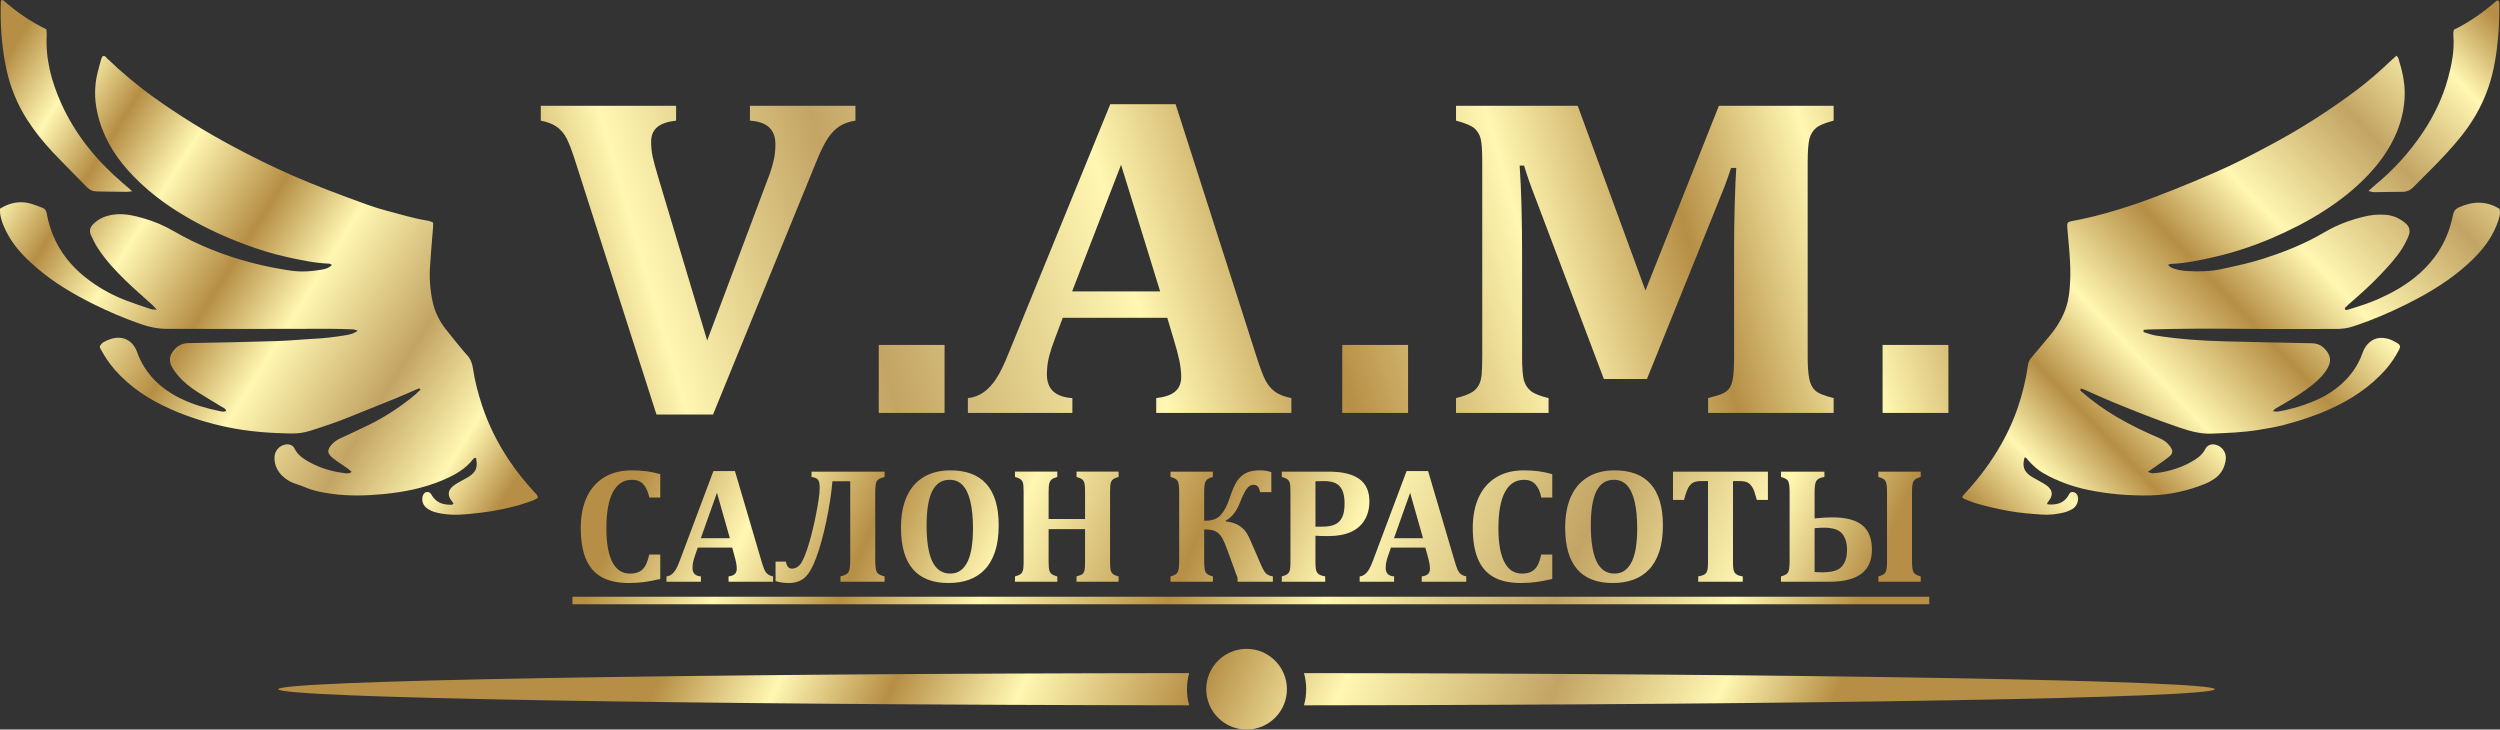
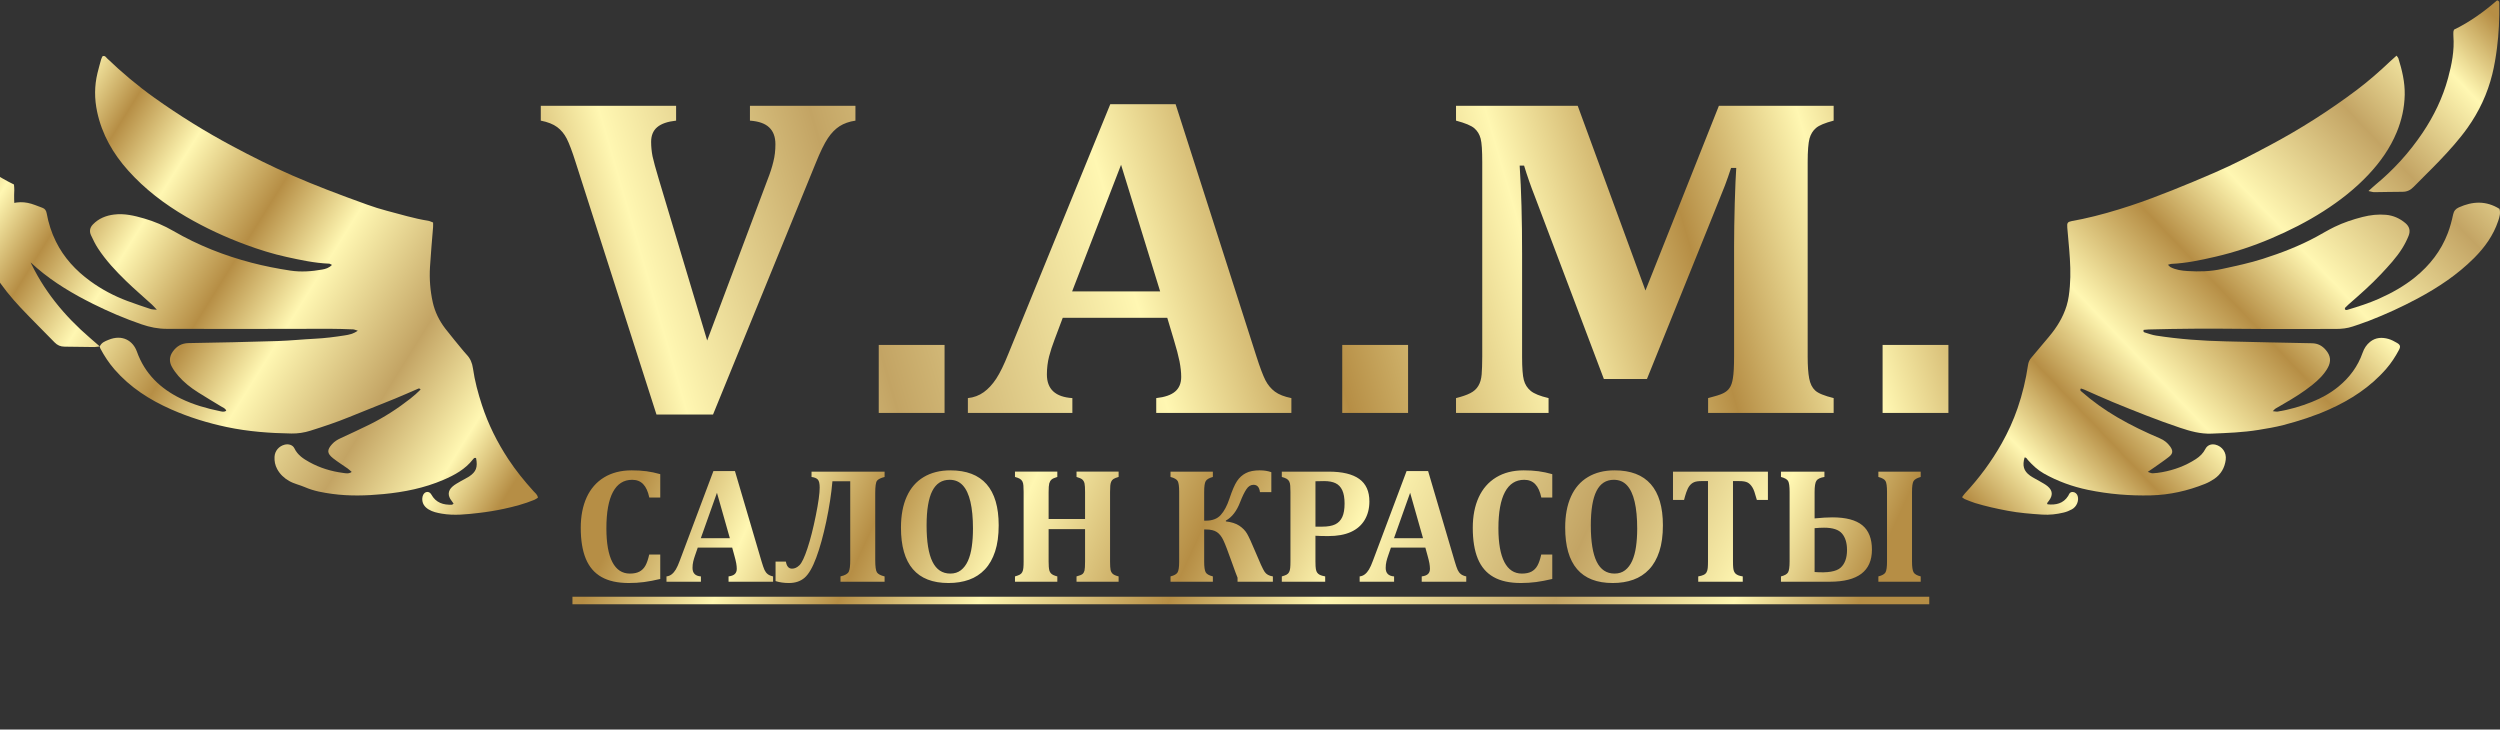
<svg xmlns="http://www.w3.org/2000/svg" xmlns:xlink="http://www.w3.org/1999/xlink" xml:space="preserve" width="99.516mm" height="29.041mm" version="1.1" style="shape-rendering:geometricPrecision; text-rendering:geometricPrecision; image-rendering:optimizeQuality; fill-rule:evenodd; clip-rule:evenodd" viewBox="0 0 13821.08 4033.24">
  <rect x="0" y="0" width="13821.08" height="4033.24" fill="#333333" stroke="none" />
  <defs>
    <style type="text/css">
   
    .fil4 {fill:url(#id0)}
    .fil0 {fill:url(#id1);fill-rule:nonzero}
    .fil3 {fill:url(#id2);fill-rule:nonzero}
    .fil1 {fill:url(#id3);fill-rule:nonzero}
    .fil2 {fill:url(#id4);fill-rule:nonzero}
   
  </style>
    <linearGradient id="id0" gradientUnits="userSpaceOnUse" x1="4189.22" y1="2566.64" x2="9591.77" y2="5052.65">
      <stop offset="0" style="stop-opacity:1; stop-color:#B68E45" />
      <stop offset="0.102" style="stop-opacity:1; stop-color:#FFF7B2" />
      <stop offset="0.2" style="stop-opacity:1; stop-color:#B68E45" />
      <stop offset="0.31" style="stop-opacity:1; stop-color:#FFF7B2" />
      <stop offset="0.459" style="stop-opacity:1; stop-color:#B68E45" />
      <stop offset="0.58" style="stop-opacity:1; stop-color:#FFF7B2" />
      <stop offset="0.761" style="stop-opacity:1; stop-color:#C3A464" />
      <stop offset="0.902" style="stop-opacity:1; stop-color:#FFF7B2" />
      <stop offset="1" style="stop-opacity:1; stop-color:#B68E45" />
    </linearGradient>
    <linearGradient id="id1" gradientUnits="userSpaceOnUse" xlink:href="#id0" x1="4003.11" y1="1629.18" x2="9826.48" y2="4309.63">
  </linearGradient>
    <linearGradient id="id2" gradientUnits="userSpaceOnUse" xlink:href="#id0" x1="-51.69" y1="460.23" x2="3023.97" y2="2378.43">
  </linearGradient>
    <linearGradient id="id3" gradientUnits="userSpaceOnUse" xlink:href="#id0" x1="10697.28" y1="322.29" x2="3062.87" y2="2544.42">
  </linearGradient>
    <linearGradient id="id4" gradientUnits="userSpaceOnUse" xlink:href="#id0" x1="10904.13" y1="2784.22" x2="13758.42" y2="59.76">
  </linearGradient>
  </defs>
  <g id="Слой_x0020_1">
    <path class="fil0" d="M3650.2 2621.32l0 129.2 -60.57 0c-7.15,-33.48 -18.42,-58.29 -33.94,-74.12 -15.36,-15.97 -35.61,-23.89 -60.55,-23.89 -47.03,0 -82.48,22.53 -106.52,67.57 -24.04,45.04 -36.22,111.84 -36.22,200.41 0,82.33 11.11,144.56 33.03,187.02 22.05,42.3 54.32,63.46 96.77,63.46 21.76,0 39.42,-3.65 53.11,-10.96 13.54,-7.29 24.5,-18.11 32.72,-32.71 8.22,-14.61 15.21,-35 21.15,-61.48l61.03 0 0 134.98c-32.57,7.76 -62.55,13.39 -89.48,17.04 -27.08,3.5 -55.23,5.32 -84.3,5.32 -61.79,0 -112.3,-11.1 -151.41,-33.47 -39.11,-22.22 -67.87,-56 -86.44,-100.88 -18.57,-45.05 -27.85,-102.11 -27.85,-171.05 0,-64.53 10.96,-120.52 32.72,-168.3 21.92,-47.64 54.03,-84.45 96.47,-110.33 42.61,-25.87 93.44,-38.8 152.48,-38.8 30.14,0 57.22,1.68 81.57,4.87 24.5,3.35 49.91,8.67 76.25,16.12zm-485.44 677.69l523.33 0 0 41.5 -523.33 0 0 -41.5zm883.06 -271.54l-190.37 0 -14.61 42.3c-4.26,11.87 -7.61,23.43 -10.35,34.54 -2.58,11.11 -3.96,22.99 -3.96,35.46 0,29.07 15.37,44.75 46.41,46.87l0 29.37 -190.37 0 0 -29.37c10.96,-1.22 20.54,-5.18 28.92,-11.72 8.36,-6.54 15.82,-15.36 22.67,-26.62 6.85,-11.42 14.15,-27.54 21.92,-48.69l185.95 -495.33 119.01 0 147.15 499.42c6.54,22.22 12.03,38.05 16.43,47.48 4.42,9.28 10.19,16.89 17.35,22.67 7.15,5.79 17.19,10.06 29.98,12.79l0 29.37 -246.21 0 0 -29.37c15.51,-1.83 26.93,-6.08 34.39,-12.94 7.46,-6.83 11.11,-16.58 11.11,-29.05 0,-9.14 -1.07,-19.49 -3.04,-30.73 -2.14,-11.26 -5.49,-25.57 -10.35,-42.76l-12.03 -43.68zm-173.33 -52.19l160.4 0 -71.22 -250.93 -89.18 250.93zm-186.41 323.74l595.14 0 0 41.5 -595.14 0 0 -41.5zm1202.31 -83l-243.78 0 0 -29.37c25.26,-5.93 40.48,-14.76 45.8,-26.33 5.49,-11.56 8.07,-32.71 8.07,-63.3l0 -436.43 -98.45 0c-5.93,68.93 -17.35,143.04 -34.08,222.48 -16.9,79.27 -35.3,146.09 -55.55,200.26 -20.24,54.33 -41.69,91.15 -64.21,110.63 -22.53,19.47 -51.44,29.21 -86.44,29.21 -27.08,0 -51.73,-3.64 -74.11,-10.64l0 -107.9 57.07 0c4.26,26.03 15.51,39.11 33.93,39.11 14.61,0 28.3,-6.39 41.4,-19.33 13.08,-12.93 27.85,-44.12 44.12,-93.58 16.43,-49.46 31.65,-109.72 45.96,-180.63 14.3,-70.91 21.46,-122.34 21.46,-154.45 0,-21.92 -3.35,-36.83 -10.04,-44.28 -6.69,-7.61 -18.42,-12.49 -35,-14.61l0 -29.37 403.86 0 0 29.37c-21,5.32 -35,12.17 -41.69,20.54 -6.69,8.36 -10.04,31.19 -10.04,68.62l0 371c0,35.3 3.19,57.83 9.43,67.26 6.24,9.58 20.39,16.9 42.3,22.37l0 29.37zm-607.17 83l650.39 0 0 41.5 -650.39 0 0 -41.5zm960.21 -75.86c-87.34,0 -152.92,-25.55 -196.76,-76.69 -43.83,-51.12 -65.73,-127.68 -65.73,-229.63 0,-66.8 10.5,-124.02 31.8,-171.34 21.3,-47.48 52.5,-83.55 93.89,-108.19 41.23,-24.67 90.39,-36.98 147.45,-36.98 88.87,0 155.67,25.57 200.27,76.54 44.58,50.98 66.8,126.61 66.8,227.05 0,56.15 -6.56,104.38 -19.79,144.72 -13.24,40.33 -31.96,73.34 -56.46,99.22 -24.35,25.86 -53.57,44.89 -87.5,57.07 -34.08,12.17 -71.98,18.25 -113.98,18.25zm-120.83 -318.33c0,89.77 10.81,156.58 32.42,200.41 21.46,43.83 54.48,65.73 98.76,65.73 22.83,0 42.3,-6.08 58.29,-18.4 16.12,-12.49 29.07,-29.68 39.11,-51.75 9.89,-22.21 17.04,-48.39 21.3,-78.68 4.42,-30.43 6.54,-63.61 6.54,-99.97 0,-59.04 -4.72,-108.65 -14.15,-148.67 -9.29,-39.87 -23.43,-70.15 -42.3,-90.39 -18.87,-20.4 -43.07,-30.6 -72.44,-30.6 -43.05,0 -75.16,20.54 -96.02,61.79 -21,41.08 -31.5,104.69 -31.5,190.52zm-188.99 394.19l634.86 0 0 41.5 -634.86 0 0 -41.5zm1203.23 -194.85c0,22.83 1.07,38.5 2.89,47.03 1.99,8.37 5.94,15.53 11.87,21.15 5.93,5.62 16.74,10.35 32.57,14.3l0 29.37 -232.67 0 0 -29.37c17.19,-4.57 28.3,-8.99 33.32,-13.39 5.18,-4.57 8.68,-10.81 10.81,-19.03 1.99,-8.07 3.04,-24.8 3.04,-50.07l0 -178.8 -201.48 0 0 178.8c0,10.35 0.31,19.94 0.92,28.92 0.61,8.97 1.83,16.29 3.5,21.92 1.83,5.62 4.42,10.35 7.92,14.15 3.35,3.96 8.07,7.31 14,10.04 5.93,2.89 13.24,5.33 21.76,7.46l0 29.37 -234.05 0 0 -29.37c11.11,-3.04 19.78,-6.24 26.18,-9.58 6.39,-3.5 11.1,-8.22 14.15,-14.3 3.19,-6.1 5.17,-13.85 6.08,-23.14 0.92,-9.43 1.37,-21.3 1.37,-35.46l0 -384.39c0,-14 -0.46,-25.72 -1.22,-35.15 -0.61,-9.58 -2.58,-17.19 -5.78,-23.28 -3.06,-5.94 -7.76,-10.65 -14.15,-14.46 -6.4,-3.65 -15.37,-7 -26.64,-10.04l0 -29.37 234.05 0 0 29.37c-15.68,4.56 -26.49,9.43 -32.26,14.76 -5.78,5.32 -9.89,12.47 -12.33,21.14 -2.28,8.83 -3.5,24.65 -3.5,47.48l0 148.98 201.48 0 0 -148.98c0,-22.53 -0.9,-38.19 -2.89,-47.03 -1.97,-8.82 -5.78,-15.82 -11.56,-21.44 -5.79,-5.49 -16.75,-10.36 -32.72,-14.92l0 -29.37 232.67 0 0 29.37c-13.08,3.65 -22.68,7.44 -28.61,11.4 -5.93,3.96 -10.04,9.14 -12.64,15.37 -2.58,6.24 -4.1,13.24 -4.86,21 -0.76,7.76 -1.22,19.64 -1.22,35.61l0 383.93zm-568.37 194.85l658.92 0 0 41.5 -658.92 0 0 -41.5zm658.92 0l201.02 0 0 41.5 -201.02 0 0 -41.5zm614.32 -83l0 -22.22c-4.26,-9.58 -15.07,-38.8 -32.57,-87.95 -20.54,-57.83 -35.61,-97.4 -45.5,-118.25 -9.75,-21 -21.76,-36.36 -36.07,-45.96 -14.3,-9.74 -34.85,-14.46 -61.48,-14.46l-8.97 0 0 176.98c0,29.37 2.74,49.15 8.22,59.5 5.47,10.19 18.86,17.8 39.86,22.99l0 29.37 -234.05 0 0 -29.37c20.55,-5.18 33.64,-12.64 39.26,-22.53 5.64,-10.04 8.53,-29.97 8.53,-59.96l0 -384.39c0,-30.58 -2.74,-50.66 -8.07,-60.11 -5.32,-9.58 -18.55,-17.19 -39.72,-22.82l0 -29.37 234.05 0 0 29.37c-20.69,5.62 -33.93,13.39 -39.57,23.28 -5.78,9.74 -8.51,29.68 -8.51,59.65l0 158.72 9.28 0c36.07,0 63.46,-10.5 82.33,-31.35 18.87,-21 34.69,-50.53 47.47,-88.57 15.53,-46.72 29.68,-79.58 42.61,-98.91 12.94,-19.32 29.22,-34.08 48.86,-44.12 19.47,-10.19 45.04,-15.22 76.54,-15.22 24.5,0 45.8,3.5 64.22,10.19l0 110.18 -62.86 0c-3.19,-27.08 -15.05,-40.48 -35.6,-40.48 -15.53,0 -28.61,8.07 -39.42,24.5 -10.96,16.29 -22.22,39.57 -34.1,70.01 -19.01,50.21 -45.5,84.61 -79.43,103.32l0 4.57c30.89,3.5 55.69,11.42 74.26,23.74 18.57,12.33 32.86,27.1 42.76,43.98 9.89,16.89 25.42,50.37 46.11,100.27 24.65,59.8 41.69,96.63 51.12,110.63 9.28,13.85 24.5,22.37 45.65,25.42l0 29.37 -195.23 0zm-413.3 83l615.22 0 0 41.5 -615.22 0 0 -41.5zm843.95 -194.39c0,19.49 0.75,33.48 2.28,41.54 1.37,8.22 3.81,14.76 7.31,19.64 3.35,5.01 8.37,8.97 14.76,12.32 6.39,3.19 16.28,6.1 29.51,8.53l0 29.37 -239.82 0 0 -29.37c11.11,-3.04 19.79,-6.24 26.18,-9.58 6.39,-3.5 11.11,-8.22 14.15,-14.3 3.19,-6.1 5.17,-13.85 6.08,-23.14 0.92,-9.43 1.37,-21.3 1.37,-35.46l0 -384.39c0,-14 -0.46,-25.72 -1.22,-35.15 -0.61,-9.58 -2.58,-17.19 -5.78,-23.28 -3.04,-5.94 -7.76,-10.65 -14.15,-14.46 -6.39,-3.65 -15.37,-7 -26.64,-10.04l0 -29.37 259 0c75.33,0 131.63,13.39 169.06,40.33 37.43,26.93 56.15,68.32 56.15,124.16 0,39.57 -8.82,73.8 -26.32,103.02 -17.5,29.07 -42.91,51.14 -76.25,66.19 -33.32,14.92 -74.87,22.53 -124.79,22.53 -28.9,0 -52.5,-0.61 -70.9,-1.82l0 142.73zm0 -193.1l38.35 0c29.67,0 53.26,-4.26 70.91,-12.64 17.5,-8.51 30.43,-22.05 38.96,-40.47 8.51,-18.42 12.78,-43.22 12.78,-74.41 0,-30.89 -4.26,-55.54 -12.78,-73.8 -8.53,-18.26 -20.85,-31.19 -37.29,-38.96 -16.28,-7.76 -37.28,-11.57 -62.84,-11.57 -20.69,0 -36.82,0.31 -48.08,0.92l0 250.93zm-228.73 387.5l476.61 0 0 41.5 -476.61 0 0 -41.5zm836.34 -271.54l-190.37 0 -14.61 42.3c-4.25,11.87 -7.6,23.43 -10.35,34.54 -2.58,11.11 -3.96,22.99 -3.96,35.46 0,29.07 15.37,44.75 46.41,46.87l0 29.37 -190.37 0 0 -29.37c10.96,-1.22 20.54,-5.18 28.92,-11.72 8.37,-6.54 15.83,-15.36 22.68,-26.62 6.85,-11.42 14.15,-27.54 21.92,-48.69l185.95 -495.33 119 0 147.15 499.42c6.56,22.22 12.03,38.05 16.44,47.48 4.4,9.28 10.19,16.89 17.35,22.67 7.15,5.79 17.19,10.06 29.97,12.79l0 29.37 -246.21 0 0 -29.37c15.53,-1.83 26.94,-6.08 34.39,-12.94 7.46,-6.83 11.11,-16.58 11.11,-29.05 0,-9.14 -1.06,-19.49 -3.04,-30.73 -2.12,-11.26 -5.47,-25.57 -10.35,-42.76l-12.03 -43.68zm-173.31 -52.19l160.38 0 -71.22 -250.93 -89.16 250.93zm-186.42 323.74l575.98 0 0 41.5 -575.98 0 0 -41.5zm1061.41 -677.69l0 129.2 -60.57 0c-7.15,-33.48 -18.42,-58.29 -33.94,-74.12 -15.36,-15.97 -35.6,-23.89 -60.55,-23.89 -47.03,0 -82.48,22.53 -106.52,67.57 -24.04,45.04 -36.22,111.84 -36.22,200.41 0,82.33 11.11,144.56 33.03,187.02 22.05,42.3 54.32,63.46 96.77,63.46 21.76,0 39.42,-3.65 53.11,-10.96 13.54,-7.29 24.5,-18.11 32.72,-32.71 8.22,-14.61 15.22,-35 21.15,-61.48l61.03 0 0 134.98c-32.57,7.76 -62.55,13.39 -89.48,17.04 -27.08,3.5 -55.23,5.32 -84.3,5.32 -61.79,0 -112.3,-11.1 -151.41,-33.47 -39.11,-22.22 -67.87,-56 -86.44,-100.88 -18.55,-45.05 -27.85,-102.11 -27.85,-171.05 0,-64.53 10.96,-120.52 32.72,-168.3 21.92,-47.64 54.03,-84.45 96.48,-110.33 42.61,-25.87 93.43,-38.8 152.47,-38.8 30.14,0 57.22,1.68 81.57,4.87 24.5,3.35 49.91,8.67 76.25,16.12zm-485.44 677.69l509.48 0 0 41.5 -509.48 0 0 -41.5zm819.3 -75.86c-87.34,0 -152.94,-25.55 -196.76,-76.69 -43.83,-51.12 -65.75,-127.68 -65.75,-229.63 0,-66.8 10.51,-124.02 31.8,-171.34 21.3,-47.48 52.5,-83.55 93.9,-108.19 41.23,-24.67 90.39,-36.98 147.45,-36.98 88.87,0 155.67,25.57 200.26,76.54 44.6,50.98 66.8,126.61 66.8,227.05 0,56.15 -6.54,104.38 -19.78,144.72 -13.24,40.33 -31.96,73.34 -56.46,99.22 -24.35,25.86 -53.57,44.89 -87.5,57.07 -34.1,12.17 -71.98,18.25 -113.98,18.25zm-120.83 -318.33c0,89.77 10.81,156.58 32.42,200.41 21.46,43.83 54.48,65.73 98.76,65.73 22.83,0 42.3,-6.08 58.29,-18.4 16.12,-12.49 29.05,-29.68 39.11,-51.75 9.89,-22.21 17.04,-48.39 21.3,-78.68 4.4,-30.43 6.54,-63.61 6.54,-99.97 0,-59.04 -4.72,-108.65 -14.15,-148.67 -9.29,-39.87 -23.44,-70.15 -42.3,-90.39 -18.87,-20.4 -43.07,-30.6 -72.44,-30.6 -43.07,0 -75.18,20.54 -96.02,61.79 -21,41.08 -31.5,104.69 -31.5,190.52zm-188.99 394.19l613.86 0 0 41.5 -613.86 0 0 -41.5zm782.77 -83l0 -29.37c12.49,-2.12 22.37,-4.87 29.68,-8.37 7.31,-3.35 12.78,-8.21 16.28,-14.46 3.65,-6.24 5.78,-14.15 6.69,-23.89 0.92,-9.58 1.37,-21.61 1.37,-35.76l0 -444.5 -36.07 0c-17.96,0 -31.5,1.99 -41.08,6.24 -9.44,4.11 -17.8,10.65 -24.8,19.64 -6.85,8.82 -12.94,20.85 -17.96,35.92 -5.03,14.92 -9.28,29.07 -12.49,42.46l-61.16 0 0 -156.44 524.84 0 0 156.44 -61.18 0c-5.62,-20.25 -10.04,-35.01 -13.39,-44.6 -3.19,-9.43 -6.85,-17.5 -10.81,-24.19 -4.11,-6.69 -8.36,-12.32 -12.78,-16.74 -4.42,-4.57 -9.14,-8.07 -14.3,-10.81 -5.03,-2.58 -11.26,-4.57 -18.87,-5.93 -7.61,-1.37 -17.5,-1.99 -29.67,-1.99l-32.11 0 0 444.5c0,15.68 0.46,27.71 1.36,35.76 0.92,8.22 2.44,14.92 4.87,19.93 2.43,5.03 5.32,9.14 8.68,12.18 3.5,3.19 8.21,5.93 14.29,8.53 6.1,2.58 14.3,4.56 24.8,6.08l0 29.37 -246.21 0zm-168.91 83l583.59 0 0 41.5 -583.59 0 0 -41.5zm866.63 -691.54l0 29.37c-22.83,3.65 -37.6,10.65 -44.29,21 -6.69,10.35 -10.04,31.04 -10.04,61.93l0 146.24c39.57,-3.81 72.44,-5.79 98.45,-5.79 74.72,0 129.65,14.46 165.26,43.53 35.46,28.92 53.26,74.11 53.26,135.29 0,117.93 -77.61,176.98 -232.67,176.98l-270.25 0 0 -29.37c20.54,-5.18 33.62,-12.64 39.25,-22.53 5.64,-10.04 8.53,-29.97 8.53,-59.96l0 -384.39c0,-30.58 -2.74,-50.66 -8.07,-60.11 -5.32,-9.58 -18.55,-17.19 -39.71,-22.82l0 -29.37 240.28 0zm-54.33 312.56l0 242.42c72.29,5.47 120.06,-2.6 143.8,-24.04 23.6,-21.3 35.46,-53.87 35.46,-97.55 0,-38.96 -9.12,-69.23 -27.54,-91 -18.26,-21.76 -51.43,-32.57 -99.52,-32.57 -15.82,0 -33.17,0.92 -52.19,2.74zm538.55 -200.26l0 384.39c0,29.68 2.89,49.61 8.51,59.65 5.64,10.19 18.87,17.65 39.57,22.83l0 29.37 -234.05 0 0 -29.37c20.85,-5.18 33.94,-12.64 39.57,-22.53 5.47,-10.04 8.22,-29.97 8.22,-59.96l0 -384.85c0,-30.28 -2.75,-50.21 -8.07,-59.65 -5.33,-9.58 -18.57,-17.19 -39.72,-22.82l0 -29.37 234.05 0 0 29.37c-21,5.93 -34.39,13.85 -39.87,23.43 -5.47,9.74 -8.21,29.53 -8.21,59.5zm-767.26 579.24l862.66 0 0 41.5 -862.66 0 0 -41.5z" />
    <path class="fil1" d="M4243.46 992.93c13.85,-34.82 24.47,-67.51 31.86,-98.5 7.85,-30.57 11.54,-62.84 11.54,-96.8 0,-40.76 -11.54,-71.76 -34.64,-93.41 -22.62,-21.65 -58.18,-33.97 -106.2,-37.36l0 -81.94 583.24 0 0 81.94c-34.18,5.1 -63.28,15.28 -87.29,30.57 -24.01,15.28 -45.25,37.36 -64.65,65.8 -19.39,28.87 -42.48,75.58 -68.34,140.12l-567.06 1388.36 -312.63 0 -446.55 -1393.46c-19.4,-61.98 -36.48,-106.15 -49.87,-132.47 -13.39,-25.9 -30.94,-47.14 -52.65,-63.26 -21.69,-16.14 -51.71,-28.03 -90.5,-35.67l0 -81.94 748.08 0 0 81.94c-47.1,5.1 -81.73,16.97 -104.36,36.08 -22.62,19.11 -33.72,46.28 -33.72,81.09 0,27.18 2.78,53.93 7.86,80.25 5.54,25.9 17.08,67.51 34.17,124.83l267.84 893.31 333.88 -889.49zm978.52 914.12l0 375.75 -363.89 0 0 -375.75 363.89 0zm1231.12 -150.3l-577.68 0 -44.33 118.02c-12.93,33.12 -23.1,65.39 -31.4,96.38 -7.86,31 -12.01,64.11 -12.01,98.93 0,81.09 46.64,124.83 140.84,130.77l0 81.94 -577.68 0 0 -81.94c33.25,-3.4 62.34,-14.44 87.73,-32.69 25.4,-18.26 48.03,-42.89 68.82,-74.3 20.78,-31.85 42.94,-76.84 66.48,-135.87l564.31 -1381.98 361.11 0 446.55 1393.46c19.85,61.98 36.47,106.13 49.87,132.47 13.39,25.9 30.93,47.12 52.64,63.26 21.71,16.12 52.18,28.01 90.97,35.67l0 81.94 -747.16 0 0 -81.94c47.11,-5.1 81.73,-16.99 104.37,-36.1 22.62,-19.1 33.71,-46.28 33.71,-81.09 0,-25.47 -3.24,-54.34 -9.24,-85.76 -6.47,-31.42 -16.62,-71.33 -31.4,-119.3l-36.48 -121.86zm-525.96 -145.63l486.72 0 -216.12 -700.12 -270.6 700.12zm1857.28 295.93l0 375.75 -363.89 0 0 -375.75 363.89 0zm2352.79 -1240.19c-48.03,12.74 -80.36,25.9 -97.44,40.76 -17.08,14.43 -29.08,33.96 -36.01,58.16 -6.47,24.62 -10.17,67.93 -10.17,129.91l0 1076.3c0,50.53 2.78,90.44 8.32,119.73 5.54,29.72 16.62,51.8 33.25,67.08 16.62,15.71 50.79,29.3 102.05,42.04l0 81.94 -694.05 0 0 -81.94c39.71,-10.19 67.41,-18.68 82.65,-26.33 15.24,-7.21 27.25,-16.97 35.57,-29.29 8.76,-11.89 15.24,-30.15 18.93,-54.78 4.15,-24.19 6.46,-64.53 6.46,-121l0 -609.7c0,-67.08 1.39,-146.48 3.69,-237.34 2.78,-91.29 5.54,-156.24 8.32,-194.03l-28.64 0c-10.61,33.12 -22.17,65.39 -34.17,97.66 -12.47,31.83 -35.1,88.73 -68.34,170.67l-362.5 898.41 -238.28 0 -381.44 -1008.79c-22.62,-57.32 -42.48,-114.22 -59.57,-170.69l-24.47 0c9.24,137.15 13.39,298.47 13.39,485.29l0 571.91c0,61.57 3.24,104.45 9.71,128.23 6.46,24.19 18.93,44.15 37.86,59.86 18.93,15.71 51.72,28.87 98.82,39.92l0 81.94 -511.65 0 0 -81.94c33.71,-8.5 60.03,-17.42 79.43,-27.6 19.39,-9.78 34.17,-23.36 43.86,-39.92 10.17,-16.55 16.17,-37.36 18.47,-63.26 1.85,-25.9 3.24,-58.59 3.24,-98.08l0 -1076.3c0,-62.83 -2.76,-106.13 -8.78,-129.06 -6,-23.35 -17.54,-42.46 -34.62,-57.32 -17.1,-14.86 -50.8,-28.87 -101.59,-42.46l0 -81.94 672.82 0 374.5 1021.1 405.91 -1021.1 634.49 0 0 81.94zm634.49 1240.19l0 375.75 -363.89 0 0 -375.75 363.89 0z" />
    <path class="fil2" d="M13249 307.6c5.57,7.71 9,10.62 10.11,14.22 20.49,65.55 36.5,131.95 35.22,201.35 -1.37,72.05 -16.79,141.29 -44.21,207.69 -36.51,88.41 -90.91,165.1 -156.2,234.5 -73.68,78.3 -157.65,144.02 -247.86,201.77 -92.45,59.19 -190.21,108.55 -291.14,151.48 -99.73,42.32 -202.45,76.43 -307.93,100.86 -79.94,18.49 -160.47,35.71 -242.98,39.4 -4.89,0.25 -9.6,2.49 -18.76,5.06 6.76,6.17 9.85,10.44 13.96,12.67 29.82,15.78 62.64,19.8 95.45,21.86 63.05,4.03 125.61,2.49 188.06,-11.15 76.26,-16.61 152.59,-32.46 227.05,-56.28 101.87,-32.55 201.42,-70.69 295.67,-121.74 33.68,-18.25 66.5,-38.22 100.86,-54.93 49.35,-23.9 101.26,-41.12 154.48,-54.75 43.01,-10.97 86.11,-16.03 130.05,-12.08 40.61,3.69 76.26,19.71 107.54,46.1 23.29,19.62 28.01,43.87 17.39,70.18 -9.68,23.99 -21.58,47.37 -35.3,69.32 -32.9,52.41 -75.15,97.4 -117.2,142.38 -56.29,60.07 -118.23,114.05 -180.02,168.1 -6.15,5.39 -12.15,11.06 -17.72,17.05 -1.62,1.71 -1.56,4.97 -2.31,7.71 4.18,8.47 11.64,5.32 17.37,3.51 57.75,-17.3 115.16,-35.47 170.34,-59.97 71.52,-31.87 139.56,-69.75 200.66,-119.18 81.4,-65.9 144.02,-146.17 181.28,-244.53 12.61,-33.17 21.68,-67.86 29.14,-102.57 4.29,-19.87 14.05,-31.18 31.53,-39.07 75.75,-34.18 150.29,-38.21 224.56,8.06 7.11,23.22 0.35,45.33 -7.01,67.26 -26.75,79.68 -74.46,145.83 -133.23,204.69 -91.86,91.94 -198.7,162.87 -312.82,223.88 -87.05,46.53 -176.58,87.57 -268.6,123.12 -29.29,11.31 -59.28,21.07 -89.01,31.28 -30.17,10.28 -61.28,13.71 -93.05,13.71 -180.87,-0.18 -361.74,1.28 -542.52,-0.78 -164.41,-1.87 -328.83,-0.85 -493.16,3.68 -9.43,0.26 -18.86,1.46 -27.43,2.15 -3.6,8.14 -0.07,12.6 5.31,14.22 20.92,6.33 41.65,14.14 63.08,17.39 127.4,19.79 255.67,29.14 384.53,31.96 158.84,3.53 317.78,7.97 476.63,10.46 33.4,0.51 57.57,13.78 77.96,37.96 26.47,31.28 29.82,62.8 9.78,98.52 -21.18,37.71 -51.85,66.91 -85.09,93.73 -49.18,39.68 -102.82,72.66 -157.38,104.19 -15.43,8.9 -30.93,17.57 -46.18,26.82 -4.12,2.49 -7.19,6.76 -15,14.3 13.01,1.11 20.82,3.35 28.01,2.14 65.12,-10.62 128.09,-29.03 189.27,-53.54 52.35,-21 101.45,-48.16 145.22,-83.89 61.79,-50.47 108.05,-112.41 134.36,-188.15 8.39,-24.17 21.76,-44.3 41.21,-59.98 30.42,-24.5 65.72,-26.12 101.44,-16.01 16.89,4.79 33,13.44 48.23,22.44 17.4,10.28 19.72,19.96 10.21,37.79 -19.89,37.61 -42.85,73.15 -70.96,105.38 -87.22,100.07 -195.26,170.58 -315.46,224.3 -81.48,36.42 -166.22,63.65 -252.42,86.11 -44.97,11.74 -91.07,19.28 -136.98,26.82 -86.64,14.22 -174.27,17.3 -261.85,20.74 -60.4,2.32 -116.52,-13.62 -172.47,-32.3 -126.04,-41.98 -249.16,-91.84 -372.03,-142.05 -53.11,-21.76 -105.29,-46.01 -157.9,-68.97 -6.08,-2.67 -12.6,-4.19 -18.51,-6.17 -7.79,9.68 0,14.04 4.29,17.9 60.83,53.55 126.72,100.08 196.55,141.12 75.75,44.46 154.81,82.08 235.53,116.43 23.55,10.03 42.4,24.85 57.05,45.25 16.71,23.3 15.68,39.42 -6.33,56.8 -26.74,21.17 -55.36,40.18 -83.2,59.97 -9.76,6.93 -19.79,13.62 -34.26,23.49 12.33,3.85 19.71,8.22 26.82,7.87 17.74,-0.86 35.47,-3.08 52.86,-6.33 66.58,-12.26 129.2,-35.23 186.27,-72.32 22.19,-14.49 40.35,-32.04 52.61,-56.21 10.62,-20.82 32.64,-29.04 55.43,-23.47 37.79,9.17 62.12,43.69 56.98,83.54 -5.65,44.21 -26.32,80.61 -63.58,105.8 -15.76,10.62 -32.82,20.14 -50.47,27.25 -96.12,38.55 -195.6,61.26 -299.6,63.75 -116.97,2.82 -232.98,-6.76 -347.18,-30.33 -86.02,-17.74 -168.62,-47.55 -245.56,-91.08 -33.83,-19.11 -61.59,-45.23 -87.3,-74.02 -5.14,-5.74 -8.06,-14.82 -18.33,-13.87 -13.29,44.98 -4.97,74.97 30.23,100.15 16.61,11.83 35.48,20.49 53.03,31.03 15.28,9.08 31.54,17.04 44.82,28.43 27.51,23.49 28.87,49.71 6.53,79.18 -3.26,4.29 -6.69,8.49 -9.78,12.93 -0.6,0.78 0.25,2.58 0.43,3.86 0.6,1.11 1.11,3.18 1.79,3.26 46.18,4.62 87.05,-4.03 114.04,-46.53 1.46,-2.32 2.49,-4.89 3.6,-7.37 4.46,-9.6 11.32,-15.5 22.46,-14.39 12.6,1.28 22.79,10.1 26.47,22.53 7.72,26.22 -5.57,58.87 -32.12,73.43 -14.22,7.81 -29.82,14.05 -45.48,17.82 -38.73,9.35 -78.41,13.97 -118.25,11.32 -64.09,-4.29 -128.02,-9.17 -191.58,-21.25 -60.68,-11.49 -120.65,-24.68 -179.59,-42.58 -19.54,-6 -38.47,-14.22 -57.48,-21.93 -4.72,-1.89 -8.49,-5.92 -14.75,-10.37 5.75,-7.79 9.78,-14.57 15,-20.22 78.91,-84.39 147.37,-176.58 204.09,-277.25 35.04,-62.21 64.53,-126.98 87.72,-194.39 26.83,-77.8 45.94,-157.66 57.83,-239.06 2.33,-15.68 7.9,-28.36 18.1,-40.26 32.98,-38.47 65.29,-77.54 97.84,-116.36 42.66,-50.8 77.11,-105.91 97.08,-169.99 11.14,-35.8 15.25,-72.3 18.25,-109.05 5.57,-67.11 1.97,-134.18 -3.43,-201.19 -3.26,-40.96 -7.54,-81.82 -10.79,-122.77 -2.14,-27.08 1.44,-31.44 26.55,-36.6 18.78,-3.85 37.71,-6.93 56.46,-10.87 91.08,-19.46 180.53,-45.41 268.86,-74.54 76.69,-25.26 152.17,-54.23 227.31,-83.87 78.91,-31.11 156.95,-64.36 234.84,-97.86 104.44,-44.89 205.03,-97.66 305.36,-151.13 168.35,-89.62 328.75,-191.66 481.17,-306.21 65.71,-49.44 127.31,-103.76 187.03,-160.4 9.94,-9.17 20.14,-18 32.55,-29.22zm-154.99 748.5c15.26,-13.72 25.79,-24 37.19,-33.42 101.01,-83.27 188.31,-179.16 261.32,-287.63 63.05,-93.73 111.98,-194.74 141.52,-303.82 20.4,-75.3 35.48,-152.08 29.48,-231.16 -0.61,-8.14 -0.35,-16.36 -0.08,-24.58 0.08,-2.58 1.54,-5.14 3.6,-11.67 86.11,-41.72 165.7,-98.86 238.1,-162.01 12.67,2.92 11.92,10.28 11.99,16.87 1.29,83.52 -2.39,166.83 -13.1,249.84 -6.18,47.55 -13.97,94.68 -25.46,141.29 -26.47,107.61 -72.5,205.96 -136.56,296.36 -46.1,64.94 -99.38,123.63 -153.97,181.13 -47.12,49.61 -96.83,96.73 -144.45,145.91 -17.3,17.9 -36.25,27.07 -61.43,27.07 -52.01,-0.1 -104.02,1.71 -156.02,2.06 -8.75,0 -17.57,-3.33 -32.14,-6.25z" />
-     <path class="fil3" d="M551.77 1915.2c9.18,-21.62 29.25,-28.73 48.03,-36.46 77.04,-31.82 135.62,5.15 157.06,65.11 43.5,121.73 129.19,204.42 243.61,259.99 68.29,33.21 140.69,53.79 214.63,69.07 11.4,2.32 23.58,6.78 35.76,-2.58 -5.67,-13.62 -18.1,-17.15 -28.14,-23.25 -43.23,-26.5 -87.07,-52.05 -129.79,-79.34 -39.37,-25.12 -76.16,-53.96 -106.97,-89.45 -13.37,-15.44 -25.64,-32.26 -35.6,-50.1 -16.21,-28.83 -14.24,-58.25 5.4,-85.19 21.28,-29.07 48.12,-45.62 86.64,-46.23 164.62,-2.57 329.14,-6.35 493.66,-11.4 68.46,-2.14 136.74,-9.43 205.19,-12.79 54.9,-2.74 109.2,-9.69 163.33,-18.18 24.19,-3.76 48.21,-8.06 73.51,-26.17 -12,-3.42 -19.12,-7.12 -26.33,-7.37 -42.46,-1.54 -85.01,-3.17 -127.55,-3.17 -163.24,0 -326.47,0.78 -489.72,0.85 -137.16,0.1 -274.32,-0.76 -411.48,-0.5 -48.55,0.08 -94.44,-9.19 -140.59,-25.05 -92.3,-31.64 -181.69,-69.91 -268.75,-113.31 -109.36,-54.48 -214.35,-116.48 -307.77,-196.35 -61.78,-52.83 -119.06,-109.54 -159.38,-181.24 -21.62,-38.43 -39.89,-78.25 -45.98,-122.41 -1.11,-7.99 -0.17,-16.22 -0.17,-26.08 47.18,-29.15 98.05,-42.62 152.69,-32.07 27.96,5.4 54.64,17.75 81.66,27.36 14.24,5.06 20.67,15.6 23.42,30.79 9.94,54.12 26.33,106.11 50.86,155.69 44.28,89.37 109.8,160.24 189.58,218.39 63.4,46.23 132.36,82.77 205.96,110.23 42.29,15.78 85.18,30.11 128.06,44.43 8.24,2.75 17.5,2.15 34.57,4.03 -12.86,-13.64 -19.55,-21.69 -27.28,-28.73 -47.61,-43.4 -96.68,-85.26 -142.91,-130.12 -57.12,-55.41 -111.59,-113.58 -155.34,-180.48 -14.93,-22.82 -26.94,-47.69 -38.43,-72.41 -10.12,-21.69 -6.94,-42.11 10.72,-60.29 32.17,-33.11 72.14,-48.8 116.75,-54.39 57.12,-7.12 111.77,6.1 165.9,21.71 56.79,16.37 110.75,39.46 162.03,69.22 136.05,78.91 281.18,136.22 433.01,175.76 70.18,18.28 141.8,32.35 213.6,43.23 58.41,8.83 117.86,4.64 176.19,-5.83 18.18,-3.25 36.89,-8.4 53.87,-25.55 -7.21,-3.26 -11.58,-6.78 -15.96,-6.96 -79.96,-3.08 -157.84,-20.15 -235.38,-37.14 -76.26,-16.72 -150.98,-40.14 -224.31,-67.26 -114.69,-42.36 -225.25,-93.58 -330.94,-155.24 -119.15,-69.57 -228.09,-152.26 -320.29,-255.38 -83.64,-93.4 -144.45,-199.17 -171.13,-323.29 -15.53,-72.4 -15.69,-144.11 1.79,-215.82 6.18,-25.3 13.14,-50.44 20.17,-75.48 1.81,-6.35 5.4,-12.18 7.64,-17.17 14.15,-4.87 18.78,5.67 25.22,11.85 82.34,78.83 169.24,152.09 262.06,218.23 137.49,97.95 280.67,186.83 429.58,266.42 108.84,58.16 219.16,113.23 332.22,162.65 62.79,27.44 126.26,53.26 190.08,78.05 74.12,28.83 148.74,56.28 223.55,83.12 36.11,12.96 72.75,24.71 109.8,34.32 75.57,19.64 150.2,42.8 227.57,54.98 9,1.46 17.58,6.08 27.36,9.61 0,9.6 0.51,17.67 -0.08,25.64 -5.75,73.86 -12.87,147.55 -17.15,221.49 -3.78,64.58 1.19,129.18 15,192.31 11.85,54.04 36.21,103.62 70,147.63 32.6,42.37 67.26,83.11 101.05,124.55 5.24,6.33 10.64,12.61 16.3,18.53 20.58,21.35 30.96,45.97 35.25,76.25 9.86,69.23 27.97,136.83 49.85,203.48 34.82,106.37 84.32,205.26 145.56,298.33 41.51,63.04 89.04,121.63 139.73,177.56 8.92,9.86 21.19,17.75 24.11,35.6 -5.75,3.6 -11.93,8.67 -19.04,11.58 -54.65,22.74 -111.77,37.67 -169.24,50.1 -45.47,9.87 -91.62,17.32 -137.77,22.65 -68.02,7.81 -136.3,15.87 -204.92,4.03 -25.82,-4.46 -51.21,-9.69 -73.86,-23.67 -22.55,-13.99 -36.03,-33.55 -34.48,-61 0.35,-6.6 2.15,-13.64 5.07,-19.55 10.21,-20.25 33.87,-21.53 44.94,-1.64 25.3,45.73 66.05,58.34 114.34,56.37 2.15,-0.1 4.21,-2.76 8.75,-6.01 -3.68,-5.14 -7.12,-10.46 -10.97,-15.44 -22.49,-28.48 -21.54,-55.83 5.4,-79.34 13.21,-11.49 29.33,-19.8 44.6,-28.9 15.28,-9.1 31.83,-16.3 46.58,-26.08 39.29,-26.07 48.47,-51.29 38.69,-101.98 -8.15,-4.04 -12.96,1.61 -16.99,6.76 -42.72,54.9 -101.05,86.82 -163.58,113.66 -105.77,45.37 -216.69,67.51 -330.6,78.48 -94.54,9.1 -188.98,11.85 -283.25,-0.85 -51.55,-6.96 -102.84,-15.97 -151.31,-37.07 -28.82,-12.51 -60.12,-18.61 -87.83,-34.47 -28.14,-16.14 -50.53,-37.15 -66.05,-65.8 -11.5,-21.18 -15.79,-43.83 -14.67,-67.41 1.62,-33.19 24.28,-59.54 56.44,-67.59 21.1,-5.25 44.51,1.53 53.44,20.33 17.67,37.3 49.66,57.9 83.29,76.51 58.25,32.17 121.12,51.04 186.99,59.62 14.25,1.87 29.43,6 46.58,-5.58 -9,-7.72 -15.35,-13.99 -22.47,-19.12 -26.85,-18.96 -54.98,-36.29 -80.72,-56.62 -34.05,-27.01 -34.32,-46.07 -5.14,-78.32 13.11,-14.58 29.33,-24.28 46.91,-32.43 53.53,-24.78 107.05,-49.32 159.9,-75.48 80.11,-39.64 154.91,-87.91 225.25,-142.99 20.24,-15.86 39.46,-32.85 57.12,-50.69 -6.43,-8.93 -11.67,-5.4 -16.21,-3.43 -41.51,17.75 -82.69,36.36 -124.55,53.44 -85.01,34.65 -170.53,68.11 -255.55,102.84 -69.82,28.57 -141.27,52.25 -213.16,74.89 -34.57,10.9 -69.4,16.04 -105.25,15.44 -119.41,-1.89 -237.95,-10.72 -355.39,-35.43 -106.54,-22.39 -209.64,-54.12 -308.97,-98.04 -119.06,-52.58 -226.89,-121.55 -313.26,-221.06 -30.8,-35.51 -56.28,-74.19 -78.15,-115.55 -2.06,-3.17 -2.24,-7.54 -3.08,-11.32zm179.1 -857.96c-17.58,1.97 -24.11,3.43 -30.54,3.35 -54.82,-0.6 -109.7,-1.97 -164.52,-2.14 -21.96,-0.1 -39.46,-7.54 -54.82,-23.35 -62.11,-63.89 -125.66,-126.34 -186.83,-191.1 -53.61,-56.87 -102.76,-117.36 -144.97,-183.66 -53.69,-84.23 -91.01,-174.99 -112.45,-272.09 -27.36,-123.77 -35.86,-249.36 -32.35,-375.97 0.1,-3.69 2.06,-7.39 3.53,-12.28 4.44,0.94 9.17,0.53 11.65,2.67 71.37,62.71 148.58,116.83 236.67,159.29 0.68,10.14 2.49,20.86 1.89,31.42 -7.04,133.29 26.42,258.09 80.46,378.28 77.98,173.19 195.49,316.08 338.75,439.19 15.44,13.21 30.71,26.58 53.53,46.4z" />
-     <path class="fil4" d="M6574.33 3899.24c-2808.16,-2.74 -5035.71,-41.57 -5035.71,-89.05 0,-47.48 2227.55,-86.32 5035.71,-89.05 -7.93,28.33 -12.19,58.19 -12.19,89.05 0,30.86 4.26,60.72 12.19,89.05zm634.65 -178.1c2808.16,2.74 5035.72,41.57 5035.72,89.05 0,47.48 -2227.56,86.32 -5035.72,89.05 7.94,-28.33 12.21,-58.19 12.21,-89.05 0,-30.86 -4.26,-60.72 -12.21,-89.05zm-317.32 -133.99c123.16,0 223.05,99.88 223.05,223.05 0,123.16 -99.88,223.05 -223.05,223.05 -123.16,0 -223.05,-99.88 -223.05,-223.05 0,-123.16 99.88,-223.05 223.05,-223.05z" />
+     <path class="fil3" d="M551.77 1915.2c9.18,-21.62 29.25,-28.73 48.03,-36.46 77.04,-31.82 135.62,5.15 157.06,65.11 43.5,121.73 129.19,204.42 243.61,259.99 68.29,33.21 140.69,53.79 214.63,69.07 11.4,2.32 23.58,6.78 35.76,-2.58 -5.67,-13.62 -18.1,-17.15 -28.14,-23.25 -43.23,-26.5 -87.07,-52.05 -129.79,-79.34 -39.37,-25.12 -76.16,-53.96 -106.97,-89.45 -13.37,-15.44 -25.64,-32.26 -35.6,-50.1 -16.21,-28.83 -14.24,-58.25 5.4,-85.19 21.28,-29.07 48.12,-45.62 86.64,-46.23 164.62,-2.57 329.14,-6.35 493.66,-11.4 68.46,-2.14 136.74,-9.43 205.19,-12.79 54.9,-2.74 109.2,-9.69 163.33,-18.18 24.19,-3.76 48.21,-8.06 73.51,-26.17 -12,-3.42 -19.12,-7.12 -26.33,-7.37 -42.46,-1.54 -85.01,-3.17 -127.55,-3.17 -163.24,0 -326.47,0.78 -489.72,0.85 -137.16,0.1 -274.32,-0.76 -411.48,-0.5 -48.55,0.08 -94.44,-9.19 -140.59,-25.05 -92.3,-31.64 -181.69,-69.91 -268.75,-113.31 -109.36,-54.48 -214.35,-116.48 -307.77,-196.35 -61.78,-52.83 -119.06,-109.54 -159.38,-181.24 -21.62,-38.43 -39.89,-78.25 -45.98,-122.41 -1.11,-7.99 -0.17,-16.22 -0.17,-26.08 47.18,-29.15 98.05,-42.62 152.69,-32.07 27.96,5.4 54.64,17.75 81.66,27.36 14.24,5.06 20.67,15.6 23.42,30.79 9.94,54.12 26.33,106.11 50.86,155.69 44.28,89.37 109.8,160.24 189.58,218.39 63.4,46.23 132.36,82.77 205.96,110.23 42.29,15.78 85.18,30.11 128.06,44.43 8.24,2.75 17.5,2.15 34.57,4.03 -12.86,-13.64 -19.55,-21.69 -27.28,-28.73 -47.61,-43.4 -96.68,-85.26 -142.91,-130.12 -57.12,-55.41 -111.59,-113.58 -155.34,-180.48 -14.93,-22.82 -26.94,-47.69 -38.43,-72.41 -10.12,-21.69 -6.94,-42.11 10.72,-60.29 32.17,-33.11 72.14,-48.8 116.75,-54.39 57.12,-7.12 111.77,6.1 165.9,21.71 56.79,16.37 110.75,39.46 162.03,69.22 136.05,78.91 281.18,136.22 433.01,175.76 70.18,18.28 141.8,32.35 213.6,43.23 58.41,8.83 117.86,4.64 176.19,-5.83 18.18,-3.25 36.89,-8.4 53.87,-25.55 -7.21,-3.26 -11.58,-6.78 -15.96,-6.96 -79.96,-3.08 -157.84,-20.15 -235.38,-37.14 -76.26,-16.72 -150.98,-40.14 -224.31,-67.26 -114.69,-42.36 -225.25,-93.58 -330.94,-155.24 -119.15,-69.57 -228.09,-152.26 -320.29,-255.38 -83.64,-93.4 -144.45,-199.17 -171.13,-323.29 -15.53,-72.4 -15.69,-144.11 1.79,-215.82 6.18,-25.3 13.14,-50.44 20.17,-75.48 1.81,-6.35 5.4,-12.18 7.64,-17.17 14.15,-4.87 18.78,5.67 25.22,11.85 82.34,78.83 169.24,152.09 262.06,218.23 137.49,97.95 280.67,186.83 429.58,266.42 108.84,58.16 219.16,113.23 332.22,162.65 62.79,27.44 126.26,53.26 190.08,78.05 74.12,28.83 148.74,56.28 223.55,83.12 36.11,12.96 72.75,24.71 109.8,34.32 75.57,19.64 150.2,42.8 227.57,54.98 9,1.46 17.58,6.08 27.36,9.61 0,9.6 0.51,17.67 -0.08,25.64 -5.75,73.86 -12.87,147.55 -17.15,221.49 -3.78,64.58 1.19,129.18 15,192.31 11.85,54.04 36.21,103.62 70,147.63 32.6,42.37 67.26,83.11 101.05,124.55 5.24,6.33 10.64,12.61 16.3,18.53 20.58,21.35 30.96,45.97 35.25,76.25 9.86,69.23 27.97,136.83 49.85,203.48 34.82,106.37 84.32,205.26 145.56,298.33 41.51,63.04 89.04,121.63 139.73,177.56 8.92,9.86 21.19,17.75 24.11,35.6 -5.75,3.6 -11.93,8.67 -19.04,11.58 -54.65,22.74 -111.77,37.67 -169.24,50.1 -45.47,9.87 -91.62,17.32 -137.77,22.65 -68.02,7.81 -136.3,15.87 -204.92,4.03 -25.82,-4.46 -51.21,-9.69 -73.86,-23.67 -22.55,-13.99 -36.03,-33.55 -34.48,-61 0.35,-6.6 2.15,-13.64 5.07,-19.55 10.21,-20.25 33.87,-21.53 44.94,-1.64 25.3,45.73 66.05,58.34 114.34,56.37 2.15,-0.1 4.21,-2.76 8.75,-6.01 -3.68,-5.14 -7.12,-10.46 -10.97,-15.44 -22.49,-28.48 -21.54,-55.83 5.4,-79.34 13.21,-11.49 29.33,-19.8 44.6,-28.9 15.28,-9.1 31.83,-16.3 46.58,-26.08 39.29,-26.07 48.47,-51.29 38.69,-101.98 -8.15,-4.04 -12.96,1.61 -16.99,6.76 -42.72,54.9 -101.05,86.82 -163.58,113.66 -105.77,45.37 -216.69,67.51 -330.6,78.48 -94.54,9.1 -188.98,11.85 -283.25,-0.85 -51.55,-6.96 -102.84,-15.97 -151.31,-37.07 -28.82,-12.51 -60.12,-18.61 -87.83,-34.47 -28.14,-16.14 -50.53,-37.15 -66.05,-65.8 -11.5,-21.18 -15.79,-43.83 -14.67,-67.41 1.62,-33.19 24.28,-59.54 56.44,-67.59 21.1,-5.25 44.51,1.53 53.44,20.33 17.67,37.3 49.66,57.9 83.29,76.51 58.25,32.17 121.12,51.04 186.99,59.62 14.25,1.87 29.43,6 46.58,-5.58 -9,-7.72 -15.35,-13.99 -22.47,-19.12 -26.85,-18.96 -54.98,-36.29 -80.72,-56.62 -34.05,-27.01 -34.32,-46.07 -5.14,-78.32 13.11,-14.58 29.33,-24.28 46.91,-32.43 53.53,-24.78 107.05,-49.32 159.9,-75.48 80.11,-39.64 154.91,-87.91 225.25,-142.99 20.24,-15.86 39.46,-32.85 57.12,-50.69 -6.43,-8.93 -11.67,-5.4 -16.21,-3.43 -41.51,17.75 -82.69,36.36 -124.55,53.44 -85.01,34.65 -170.53,68.11 -255.55,102.84 -69.82,28.57 -141.27,52.25 -213.16,74.89 -34.57,10.9 -69.4,16.04 -105.25,15.44 -119.41,-1.89 -237.95,-10.72 -355.39,-35.43 -106.54,-22.39 -209.64,-54.12 -308.97,-98.04 -119.06,-52.58 -226.89,-121.55 -313.26,-221.06 -30.8,-35.51 -56.28,-74.19 -78.15,-115.55 -2.06,-3.17 -2.24,-7.54 -3.08,-11.32zc-17.58,1.97 -24.11,3.43 -30.54,3.35 -54.82,-0.6 -109.7,-1.97 -164.52,-2.14 -21.96,-0.1 -39.46,-7.54 -54.82,-23.35 -62.11,-63.89 -125.66,-126.34 -186.83,-191.1 -53.61,-56.87 -102.76,-117.36 -144.97,-183.66 -53.69,-84.23 -91.01,-174.99 -112.45,-272.09 -27.36,-123.77 -35.86,-249.36 -32.35,-375.97 0.1,-3.69 2.06,-7.39 3.53,-12.28 4.44,0.94 9.17,0.53 11.65,2.67 71.37,62.71 148.58,116.83 236.67,159.29 0.68,10.14 2.49,20.86 1.89,31.42 -7.04,133.29 26.42,258.09 80.46,378.28 77.98,173.19 195.49,316.08 338.75,439.19 15.44,13.21 30.71,26.58 53.53,46.4z" />
  </g>
</svg>